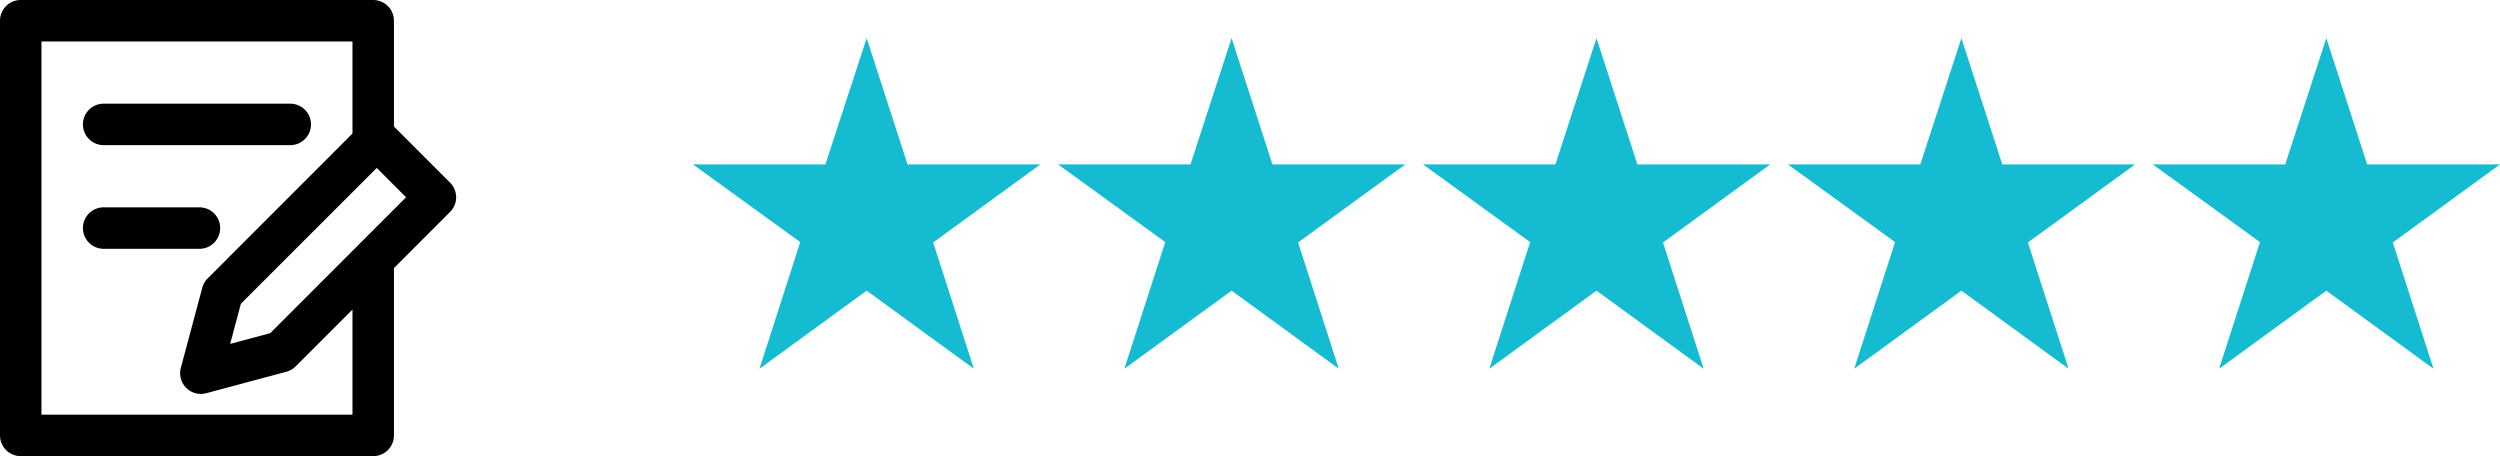
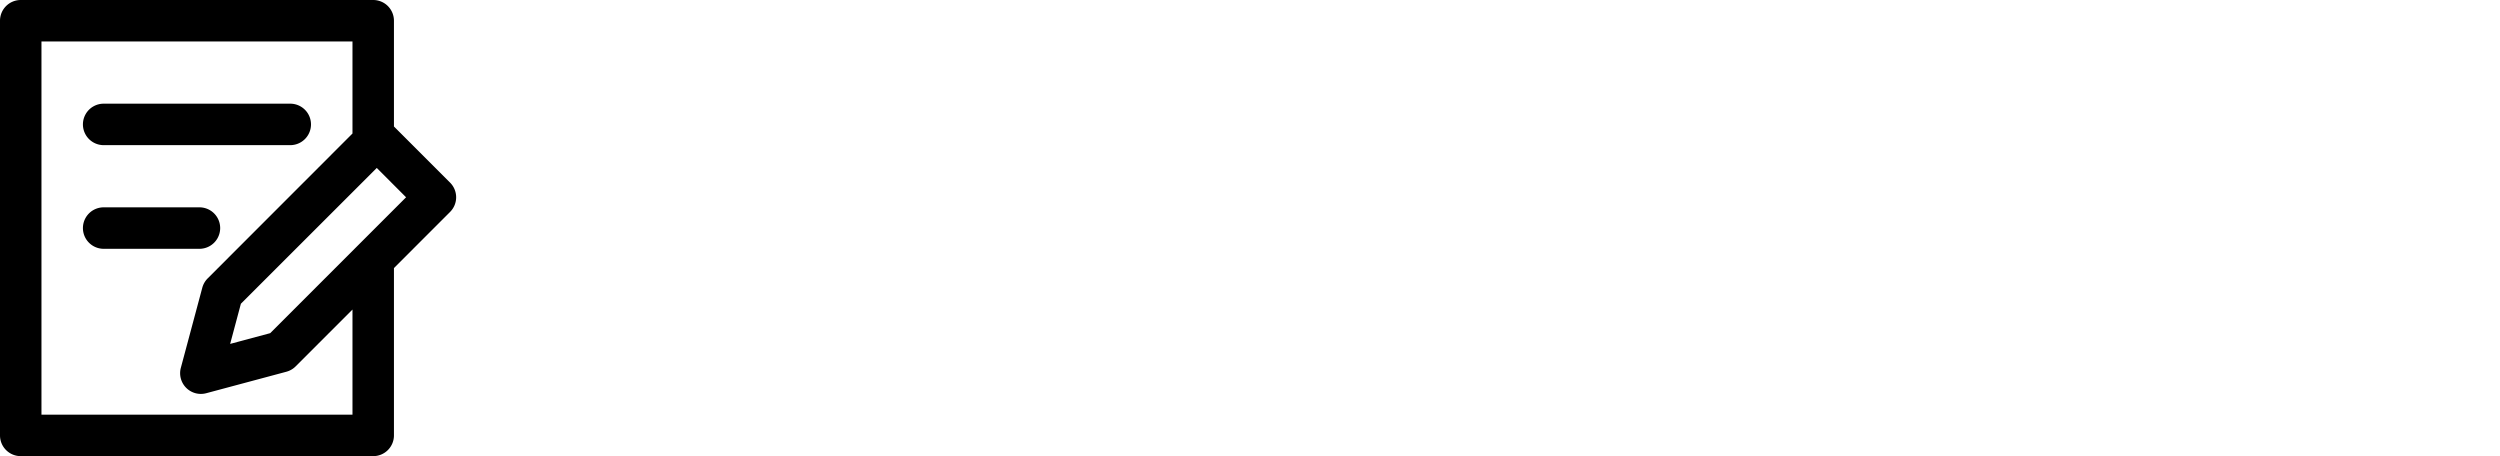
<svg xmlns="http://www.w3.org/2000/svg" viewBox="0 0 109.616 20" height="20" width="109.616">
  <g transform="translate(-509 -1165)" data-name="グループ 1665" id="グループ_1665">
-     <path fill="#14bbd1" transform="translate(539 1180)" d="M3.3,1.168,5.088-4.384.384-7.792H6.192L8-13.328,9.792-7.792h5.824l-4.7,3.424L12.7,1.168,8-2.256Zm16,0,1.792-5.552-4.7-3.408h5.808L24-13.328l1.792,5.536h5.824l-4.7,3.424L28.7,1.168,24-2.256Zm16,0,1.792-5.552-4.7-3.408h5.808L40-13.328l1.792,5.536h5.824l-4.7,3.424L44.7,1.168,40-2.256Zm16,0,1.792-5.552-4.7-3.408h5.808L56-13.328l1.792,5.536h5.824l-4.7,3.424L60.7,1.168,56-2.256Zm16,0,1.792-5.552-4.7-3.408h5.808L72-13.328l1.792,5.536h5.824l-4.7,3.424L76.7,1.168,72-2.256Z" data-name="パス 3996" id="パス_3996" />
    <path fill-rule="evenodd" transform="translate(509 1165)" d="M17.273,11.754l2.461-2.461a.909.909,0,0,0,0-1.286L17.273,5.546V.909A.909.909,0,0,0,16.364,0H.909A.909.909,0,0,0,0,.909V19.091A.909.909,0,0,0,.909,20H16.364a.909.909,0,0,0,.909-.909Zm-1.818-5.9V1.818H1.818V18.182H15.455v-4.61l-2.493,2.493a.909.909,0,0,1-.408.235l-3.512.941a.909.909,0,0,1-1.113-1.113l.941-3.513a.911.911,0,0,1,.235-.407Zm-4.893,7.464L16.52,7.364,17.805,8.65l-5.958,5.958-1.756.471ZM4.545,10.909h4.2a.909.909,0,0,0,0-1.818h-4.2a.909.909,0,0,0,0,1.818m0-4.545h8.182a.909.909,0,0,0,0-1.818H4.545a.909.909,0,0,0,0,1.818" data-name="パス 3971" id="パス_3971" />
  </g>
</svg>